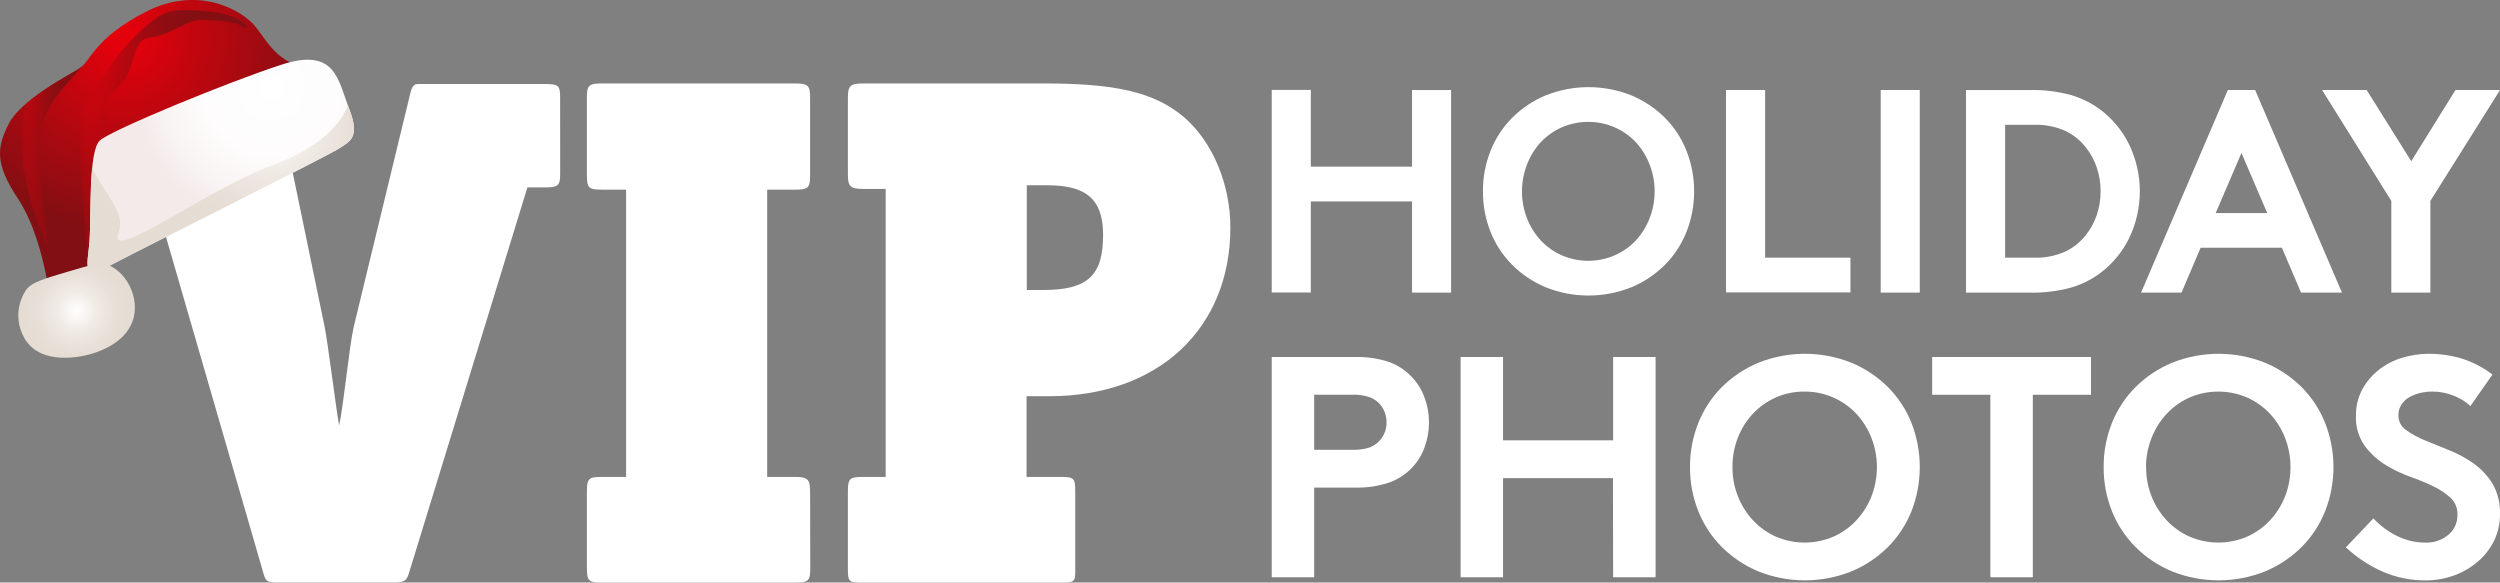
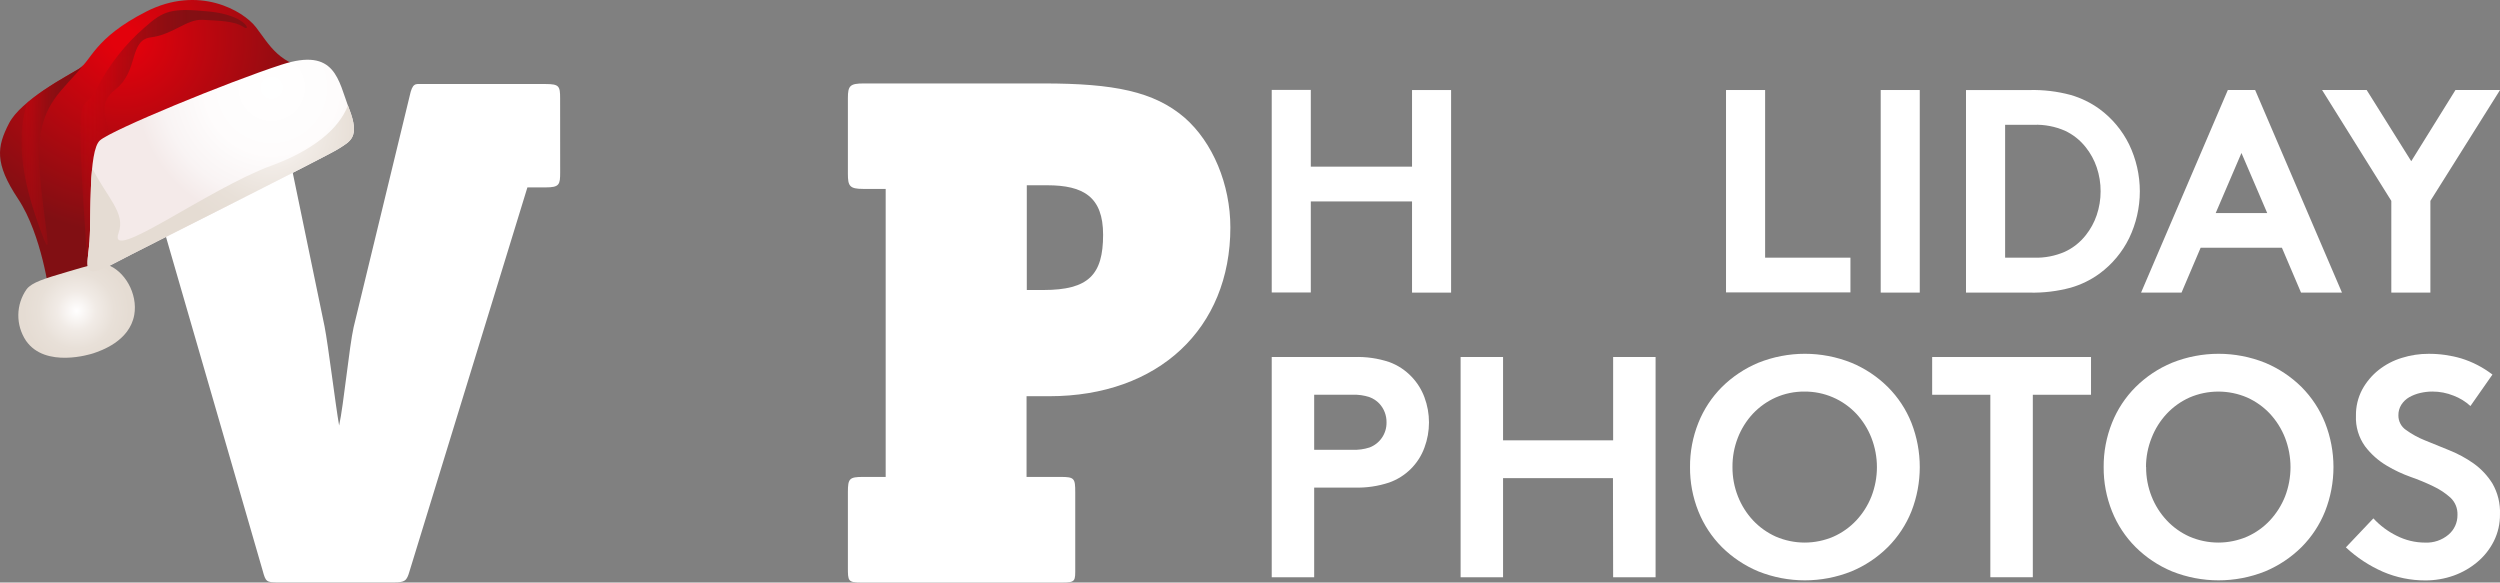
<svg xmlns="http://www.w3.org/2000/svg" width="103" height="24" viewBox="0 0 103 24" fill="none">
  <rect x="0" y="0" width="103" height="24" fill="#808080" stroke="none" />
  <path d="M58.176 8.299H54.005V12.05H52.395V3.704H54.005V6.866H58.176V3.71H59.785V12.056H58.176V8.299Z" fill="white" />
-   <path d="M61.098 7.883C61.093 7.309 61.2 6.741 61.413 6.208C61.615 5.698 61.919 5.236 62.307 4.848C62.702 4.456 63.169 4.144 63.683 3.929C64.816 3.477 66.079 3.477 67.212 3.929C67.726 4.144 68.194 4.456 68.59 4.848C68.976 5.236 69.28 5.699 69.482 6.208C69.904 7.284 69.904 8.481 69.482 9.558C69.28 10.066 68.976 10.529 68.59 10.917C68.194 11.31 67.726 11.622 67.212 11.836C66.079 12.289 64.816 12.289 63.683 11.836C63.169 11.622 62.702 11.309 62.307 10.917C61.92 10.53 61.615 10.067 61.413 9.558C61.2 9.025 61.093 8.456 61.098 7.883ZM62.706 7.883C62.703 8.264 62.774 8.642 62.914 8.997C63.044 9.332 63.235 9.64 63.477 9.904C63.722 10.164 64.016 10.372 64.341 10.518C64.687 10.668 65.059 10.745 65.435 10.745C65.812 10.745 66.184 10.668 66.529 10.518C66.857 10.374 67.153 10.165 67.399 9.904C67.641 9.64 67.832 9.332 67.962 8.997C68.242 8.282 68.242 7.489 67.962 6.774C67.833 6.437 67.642 6.127 67.399 5.861C67.153 5.6 66.857 5.392 66.529 5.248C66.184 5.098 65.812 5.021 65.435 5.021C65.059 5.021 64.687 5.098 64.341 5.248C64.016 5.393 63.722 5.602 63.477 5.861C63.234 6.127 63.043 6.437 62.914 6.774C62.775 7.127 62.704 7.503 62.706 7.883Z" fill="white" />
  <path d="M71.112 3.709H72.723V10.616H76.238V12.047H71.112V3.709Z" fill="white" />
  <path d="M77.485 3.709H79.094V12.055H77.485V3.709Z" fill="white" />
  <path d="M83.624 3.71C84.193 3.696 84.761 3.764 85.311 3.912C85.74 4.035 86.143 4.233 86.504 4.495C87.02 4.876 87.437 5.375 87.72 5.951C88.01 6.554 88.161 7.214 88.161 7.883C88.161 8.551 88.01 9.212 87.72 9.814C87.437 10.39 87.02 10.889 86.504 11.27C86.143 11.533 85.74 11.73 85.311 11.853C84.761 12.001 84.193 12.069 83.624 12.056H80.999V3.71H83.624ZM86.545 7.883C86.547 7.546 86.492 7.211 86.384 6.892C86.283 6.595 86.131 6.317 85.936 6.071C85.706 5.777 85.41 5.541 85.071 5.384C84.671 5.211 84.238 5.127 83.802 5.141H82.611V10.617H83.802C84.238 10.63 84.671 10.547 85.071 10.373C85.41 10.216 85.706 9.981 85.936 9.687C86.131 9.441 86.283 9.163 86.384 8.865C86.491 8.549 86.546 8.217 86.545 7.883Z" fill="white" />
  <path d="M88.212 12.055L91.787 3.709H92.912L96.489 12.055H94.802L94.015 10.207H90.666L89.879 12.055H88.212ZM91.287 8.777H93.409L92.348 6.303L91.287 8.777Z" fill="white" />
  <path d="M100.132 8.276V12.055H98.522V8.276L95.67 3.709H97.507L99.343 6.642L101.165 3.709H103.001L100.132 8.276Z" fill="white" />
  <path d="M54.144 20.088V23.783H52.395V14.709H55.803C56.289 14.693 56.774 14.763 57.235 14.916C57.587 15.044 57.904 15.253 58.161 15.525C58.392 15.767 58.571 16.054 58.687 16.367C58.937 17.036 58.937 17.773 58.687 18.442C58.566 18.774 58.373 19.075 58.122 19.323C57.871 19.572 57.568 19.762 57.235 19.88C56.774 20.033 56.289 20.104 55.803 20.088H54.144ZM55.726 18.532C55.963 18.541 56.2 18.509 56.425 18.436C56.634 18.357 56.813 18.216 56.938 18.031C57.064 17.846 57.129 17.627 57.125 17.404C57.13 17.116 57.023 16.837 56.827 16.626C56.715 16.509 56.577 16.418 56.425 16.362C56.2 16.287 55.963 16.254 55.726 16.264H54.144V18.532H55.726Z" fill="white" />
  <path d="M66.454 19.698H61.926V23.782H60.177V14.709H61.926V18.143H66.461V14.709H68.21V23.782H66.461L66.454 19.698Z" fill="white" />
  <path d="M69.629 19.244C69.624 18.621 69.741 18.002 69.972 17.423C70.192 16.87 70.523 16.367 70.943 15.945C71.374 15.519 71.884 15.179 72.443 14.946C73.674 14.453 75.048 14.453 76.279 14.946C76.839 15.178 77.349 15.518 77.779 15.945C78.201 16.366 78.532 16.869 78.752 17.423C79.209 18.594 79.209 19.894 78.752 21.065C78.531 21.618 78.2 22.12 77.779 22.541C77.349 22.969 76.839 23.308 76.279 23.541C75.048 24.033 73.674 24.033 72.443 23.541C71.884 23.307 71.374 22.968 70.943 22.541C70.523 22.12 70.193 21.618 69.972 21.065C69.741 20.486 69.624 19.868 69.629 19.244ZM71.378 19.244C71.375 19.659 71.452 20.07 71.605 20.456C71.749 20.82 71.959 21.154 72.226 21.44C72.491 21.722 72.81 21.949 73.163 22.108C73.539 22.27 73.944 22.354 74.353 22.354C74.762 22.354 75.167 22.27 75.542 22.108C75.896 21.95 76.215 21.723 76.48 21.44C76.747 21.154 76.958 20.82 77.102 20.456C77.405 19.678 77.405 18.816 77.102 18.038C76.959 17.671 76.748 17.334 76.48 17.046C76.206 16.756 75.876 16.524 75.509 16.367C75.142 16.21 74.747 16.13 74.348 16.133C73.938 16.129 73.531 16.212 73.156 16.378C72.802 16.537 72.484 16.764 72.218 17.046C71.951 17.334 71.74 17.671 71.598 18.038C71.448 18.422 71.374 18.832 71.378 19.244Z" fill="white" />
  <path d="M86.15 14.709V16.264H83.752V23.782H82.002V16.264H79.605V14.709H86.15Z" fill="white" />
  <path d="M86.671 19.244C86.666 18.621 86.783 18.002 87.014 17.423C87.234 16.869 87.566 16.366 87.987 15.945C88.418 15.518 88.927 15.178 89.487 14.946C90.718 14.453 92.092 14.453 93.323 14.946C93.882 15.179 94.392 15.519 94.823 15.945C95.243 16.367 95.574 16.87 95.794 17.423C96.254 18.593 96.254 19.895 95.794 21.065C95.573 21.618 95.243 22.12 94.823 22.541C94.392 22.968 93.882 23.307 93.323 23.541C92.092 24.033 90.718 24.033 89.487 23.541C88.927 23.308 88.418 22.969 87.987 22.541C87.566 22.12 87.235 21.618 87.014 21.065C86.783 20.486 86.666 19.868 86.671 19.244ZM88.42 19.244C88.417 19.659 88.494 20.07 88.647 20.456C88.791 20.82 89.002 21.154 89.27 21.44C89.535 21.723 89.853 21.95 90.207 22.108C90.582 22.27 90.987 22.354 91.396 22.354C91.804 22.354 92.209 22.27 92.584 22.108C92.938 21.95 93.257 21.723 93.522 21.44C93.788 21.153 93.999 20.82 94.144 20.456C94.444 19.678 94.444 18.816 94.144 18.038C94.001 17.672 93.789 17.335 93.522 17.046C93.257 16.764 92.938 16.537 92.584 16.378C92.209 16.216 91.804 16.133 91.396 16.133C90.987 16.133 90.582 16.216 90.207 16.378C89.853 16.537 89.535 16.764 89.27 17.046C89.001 17.334 88.79 17.671 88.647 18.038C88.493 18.422 88.414 18.831 88.415 19.244H88.42Z" fill="white" />
  <path d="M97.783 21.357C98.054 21.651 98.377 21.893 98.735 22.07C99.102 22.258 99.508 22.356 99.92 22.355C100.267 22.37 100.606 22.255 100.873 22.032C100.992 21.933 101.088 21.808 101.153 21.666C101.218 21.524 101.25 21.37 101.248 21.215C101.253 21.083 101.231 20.952 101.182 20.83C101.133 20.708 101.058 20.598 100.963 20.507C100.75 20.316 100.51 20.156 100.25 20.035C99.945 19.888 99.632 19.758 99.313 19.647C98.977 19.527 98.653 19.375 98.347 19.193C97.995 18.987 97.686 18.713 97.44 18.388C97.178 18.023 97.046 17.581 97.065 17.132C97.058 16.755 97.147 16.382 97.323 16.049C97.492 15.739 97.722 15.465 97.998 15.245C98.282 15.021 98.605 14.851 98.951 14.746C99.309 14.633 99.683 14.576 100.059 14.577C100.512 14.575 100.964 14.638 101.399 14.765C101.866 14.909 102.302 15.135 102.689 15.432L101.782 16.728C101.58 16.543 101.344 16.398 101.088 16.301C100.81 16.189 100.514 16.131 100.214 16.132C100.046 16.132 99.878 16.152 99.714 16.19C99.556 16.226 99.403 16.285 99.262 16.364C99.131 16.439 99.02 16.544 98.938 16.67C98.853 16.803 98.81 16.959 98.814 17.117C98.813 17.234 98.841 17.35 98.895 17.454C98.949 17.558 99.028 17.647 99.125 17.713C99.366 17.887 99.627 18.031 99.903 18.141C100.214 18.266 100.549 18.402 100.906 18.549C101.261 18.691 101.599 18.873 101.911 19.093C102.223 19.315 102.487 19.597 102.689 19.922C102.909 20.306 103.016 20.744 102.999 21.186C103.004 21.571 102.918 21.951 102.747 22.295C102.583 22.623 102.353 22.914 102.072 23.15C101.783 23.395 101.452 23.585 101.096 23.713C100.721 23.846 100.326 23.914 99.928 23.913C99.326 23.915 98.731 23.794 98.178 23.557C97.616 23.311 97.099 22.971 96.65 22.552L97.783 21.357Z" fill="white" />
-   <path d="M33.383 23.37C33.383 23.933 33.323 24 32.753 24H24.808C24.245 24 24.18 23.94 24.18 23.37V20.279C24.18 19.717 24.24 19.649 24.808 19.649H25.796V7.813H24.808C24.245 7.813 24.18 7.753 24.18 7.185V4.038C24.18 3.528 24.24 3.438 24.808 3.438H32.746C33.308 3.438 33.376 3.528 33.376 4.038V7.185C33.376 7.747 33.316 7.813 32.746 7.813H31.608V19.649H32.746C33.308 19.649 33.376 19.769 33.376 20.279L33.383 23.37Z" fill="white" />
  <path d="M42.992 3.438C45.898 3.438 47.545 3.768 48.803 4.846C49.971 5.866 50.691 7.603 50.691 9.371C50.691 13.537 47.725 16.324 43.232 16.324H42.294V19.649H43.702C44.265 19.649 44.3 19.709 44.3 20.279V23.37C44.3 23.933 44.33 24 43.762 24H35.495C34.933 24 34.933 23.94 34.933 23.37V20.279C34.933 19.717 34.993 19.649 35.562 19.649H36.49V7.783H35.562C35 7.783 34.933 7.663 34.933 7.155V4.038C34.933 3.528 35.023 3.438 35.593 3.438H42.992ZM42.992 11.948C44.85 11.948 45.448 11.318 45.448 9.672C45.448 8.113 44.64 7.633 43.142 7.633H42.304V11.947L42.992 11.948Z" fill="white" />
  <path d="M23.079 7.104C23.079 7.605 23.049 7.721 22.479 7.721H21.729L16.876 23.524C16.758 23.936 16.688 23.995 16.218 23.995H11.454C10.976 23.995 10.946 23.965 10.826 23.524L6.248 7.721H5.53C4.968 7.721 4.9 7.605 4.9 7.104V4.053C4.9 3.552 4.96 3.464 5.53 3.464H10.682C11.162 3.464 11.312 3.524 11.402 3.935L13.372 13.449C13.522 14.214 13.822 16.68 13.972 17.532C14.159 16.68 14.39 14.272 14.57 13.479L16.876 3.963C16.996 3.4 17.116 3.462 17.386 3.462H22.477C23.04 3.462 23.077 3.55 23.077 4.051L23.079 7.104Z" fill="white" />
  <path d="M13.012 2.832C11.531 2.755 11.075 1.806 10.545 1.121C10.014 0.437 8.19 -0.625 6.027 0.476C3.863 1.577 3.749 2.528 3.256 2.832C2.763 3.135 0.864 4.122 0.371 5.082C-0.122 6.042 -0.238 6.714 0.746 8.195C1.73 9.677 2.037 12.145 2.037 12.145L3.897 11.804C3.897 11.804 3.897 8.499 3.972 7.322C4.047 6.144 4.467 5.879 4.467 5.879C4.467 5.879 6.289 5.043 8.263 4.283C9.82 3.718 11.405 3.234 13.012 2.832Z" fill="url(#paint0_radial_826_10624)" />
  <path style="mix-blend-mode:multiply" d="M3.976 7.312C4.053 6.136 4.471 5.87 4.471 5.87C4.623 5.033 3.824 4.426 4.775 3.666C5.725 2.907 5.305 1.654 6.217 1.539C7.128 1.425 7.698 0.78 8.343 0.817C8.988 0.855 9.655 0.857 10.021 1.106C10.386 1.356 10.154 0.62 8.605 0.472C7.057 0.324 6.747 0.429 5.952 1.136C5.16 1.824 4.505 2.654 4.019 3.584C3.543 4.521 3.312 3.856 3.312 5.553C3.312 6.813 3.551 10.185 3.674 11.836L3.901 11.794C3.901 11.794 3.901 8.49 3.976 7.312Z" fill="url(#paint1_linear_826_10624)" />
  <path style="mix-blend-mode:multiply" d="M3.447 2.665C3.393 2.729 3.33 2.786 3.26 2.832C2.915 3.044 1.882 3.582 1.124 4.225C0.494 6.165 1.246 8.34 1.735 9.664C2.339 11.303 1.533 7.909 1.619 6.065C1.705 4.222 2.594 3.74 3.447 2.665Z" fill="url(#paint2_linear_826_10624)" />
  <path d="M13.956 6.125C14.421 5.823 14.846 5.668 14.387 4.488C13.928 3.308 13.839 1.935 11.597 2.665C9.355 3.394 4.608 5.351 4.118 5.784C3.629 6.217 3.764 8.948 3.687 9.955C3.61 10.962 3.312 11.586 4.664 10.872C6.016 10.157 13.436 6.461 13.956 6.125Z" fill="url(#paint3_radial_826_10624)" />
  <path d="M2.795 11.193C3.669 10.934 4.108 10.806 4.406 10.904C5.124 11.142 5.688 12.093 5.531 12.977C5.334 14.059 4.158 14.451 3.834 14.56C3.744 14.588 1.871 15.185 1.072 14.04C0.861 13.724 0.75 13.352 0.755 12.971C0.76 12.591 0.88 12.221 1.1 11.911C1.322 11.632 1.816 11.482 2.795 11.193Z" fill="url(#paint4_radial_826_10624)" />
  <path d="M14.387 4.487L14.333 4.347C13.958 5.337 12.853 6.209 11.194 6.819C8.541 7.794 4.405 10.903 4.885 9.598C5.189 8.775 4.407 8.139 3.798 6.925C3.699 7.931 3.738 9.304 3.687 9.954C3.61 10.961 3.312 11.586 4.664 10.871C6.016 10.157 13.436 6.46 13.956 6.125C14.421 5.823 14.846 5.667 14.387 4.487Z" fill="url(#paint5_radial_826_10624)" />
  <defs>
    <radialGradient id="paint0_radial_826_10624" cx="0" cy="0" r="1" gradientUnits="userSpaceOnUse" gradientTransform="translate(5.069 1.588) scale(7.99 7.993)">
      <stop offset="0.06" stop-color="#E3010C" />
      <stop offset="1" stop-color="#810F13" />
    </radialGradient>
    <linearGradient id="paint1_linear_826_10624" x1="3.312" y1="6.125" x2="10.172" y2="6.125" gradientUnits="userSpaceOnUse">
      <stop stop-color="#E3010C" stop-opacity="0.1" />
      <stop offset="0.02" stop-color="#DB020D" stop-opacity="0.18" />
      <stop offset="0.12" stop-color="#BF060F" stop-opacity="0.43" />
      <stop offset="0.23" stop-color="#A80910" stop-opacity="0.64" />
      <stop offset="0.35" stop-color="#970C11" stop-opacity="0.8" />
      <stop offset="0.49" stop-color="#8A0E12" stop-opacity="0.91" />
      <stop offset="0.66" stop-color="#830F13" stop-opacity="0.98" />
      <stop offset="1" stop-color="#810F13" />
    </linearGradient>
    <linearGradient id="paint2_linear_826_10624" x1="0.88" y1="6.384" x2="3.447" y2="6.384" gradientUnits="userSpaceOnUse">
      <stop stop-color="#E3010C" stop-opacity="0.1" />
      <stop offset="0.02" stop-color="#DB020D" stop-opacity="0.18" />
      <stop offset="0.12" stop-color="#BF060F" stop-opacity="0.43" />
      <stop offset="0.23" stop-color="#A80910" stop-opacity="0.64" />
      <stop offset="0.35" stop-color="#970C11" stop-opacity="0.8" />
      <stop offset="0.49" stop-color="#8A0E12" stop-opacity="0.91" />
      <stop offset="0.66" stop-color="#830F13" stop-opacity="0.98" />
      <stop offset="1" stop-color="#810F13" />
    </linearGradient>
    <radialGradient id="paint3_radial_826_10624" cx="0" cy="0" r="1" gradientUnits="userSpaceOnUse" gradientTransform="translate(11.194 3.612) scale(5.591 5.593)">
      <stop stop-color="white" />
      <stop offset="0.49" stop-color="#FEFCFC" />
      <stop offset="0.8" stop-color="#F9F4F4" />
      <stop offset="1" stop-color="#F4EAE9" />
    </radialGradient>
    <radialGradient id="paint4_radial_826_10624" cx="0" cy="0" r="1" gradientUnits="userSpaceOnUse" gradientTransform="translate(3.155 12.806) scale(2.18 2.182)">
      <stop stop-color="white" />
      <stop offset="0.01" stop-color="#FFFEFE" />
      <stop offset="0.37" stop-color="#F1EBE6" />
      <stop offset="0.71" stop-color="#E8E0D8" />
      <stop offset="1" stop-color="#E5DCD3" />
    </radialGradient>
    <radialGradient id="paint5_radial_826_10624" cx="0" cy="0" r="1" gradientUnits="userSpaceOnUse" gradientTransform="translate(11.194 5.249) scale(4.606 4.608)">
      <stop stop-color="white" />
      <stop offset="0.01" stop-color="#FFFEFE" />
      <stop offset="0.37" stop-color="#F1EBE6" />
      <stop offset="0.71" stop-color="#E8E0D8" />
      <stop offset="1" stop-color="#E5DCD3" />
    </radialGradient>
  </defs>
</svg>